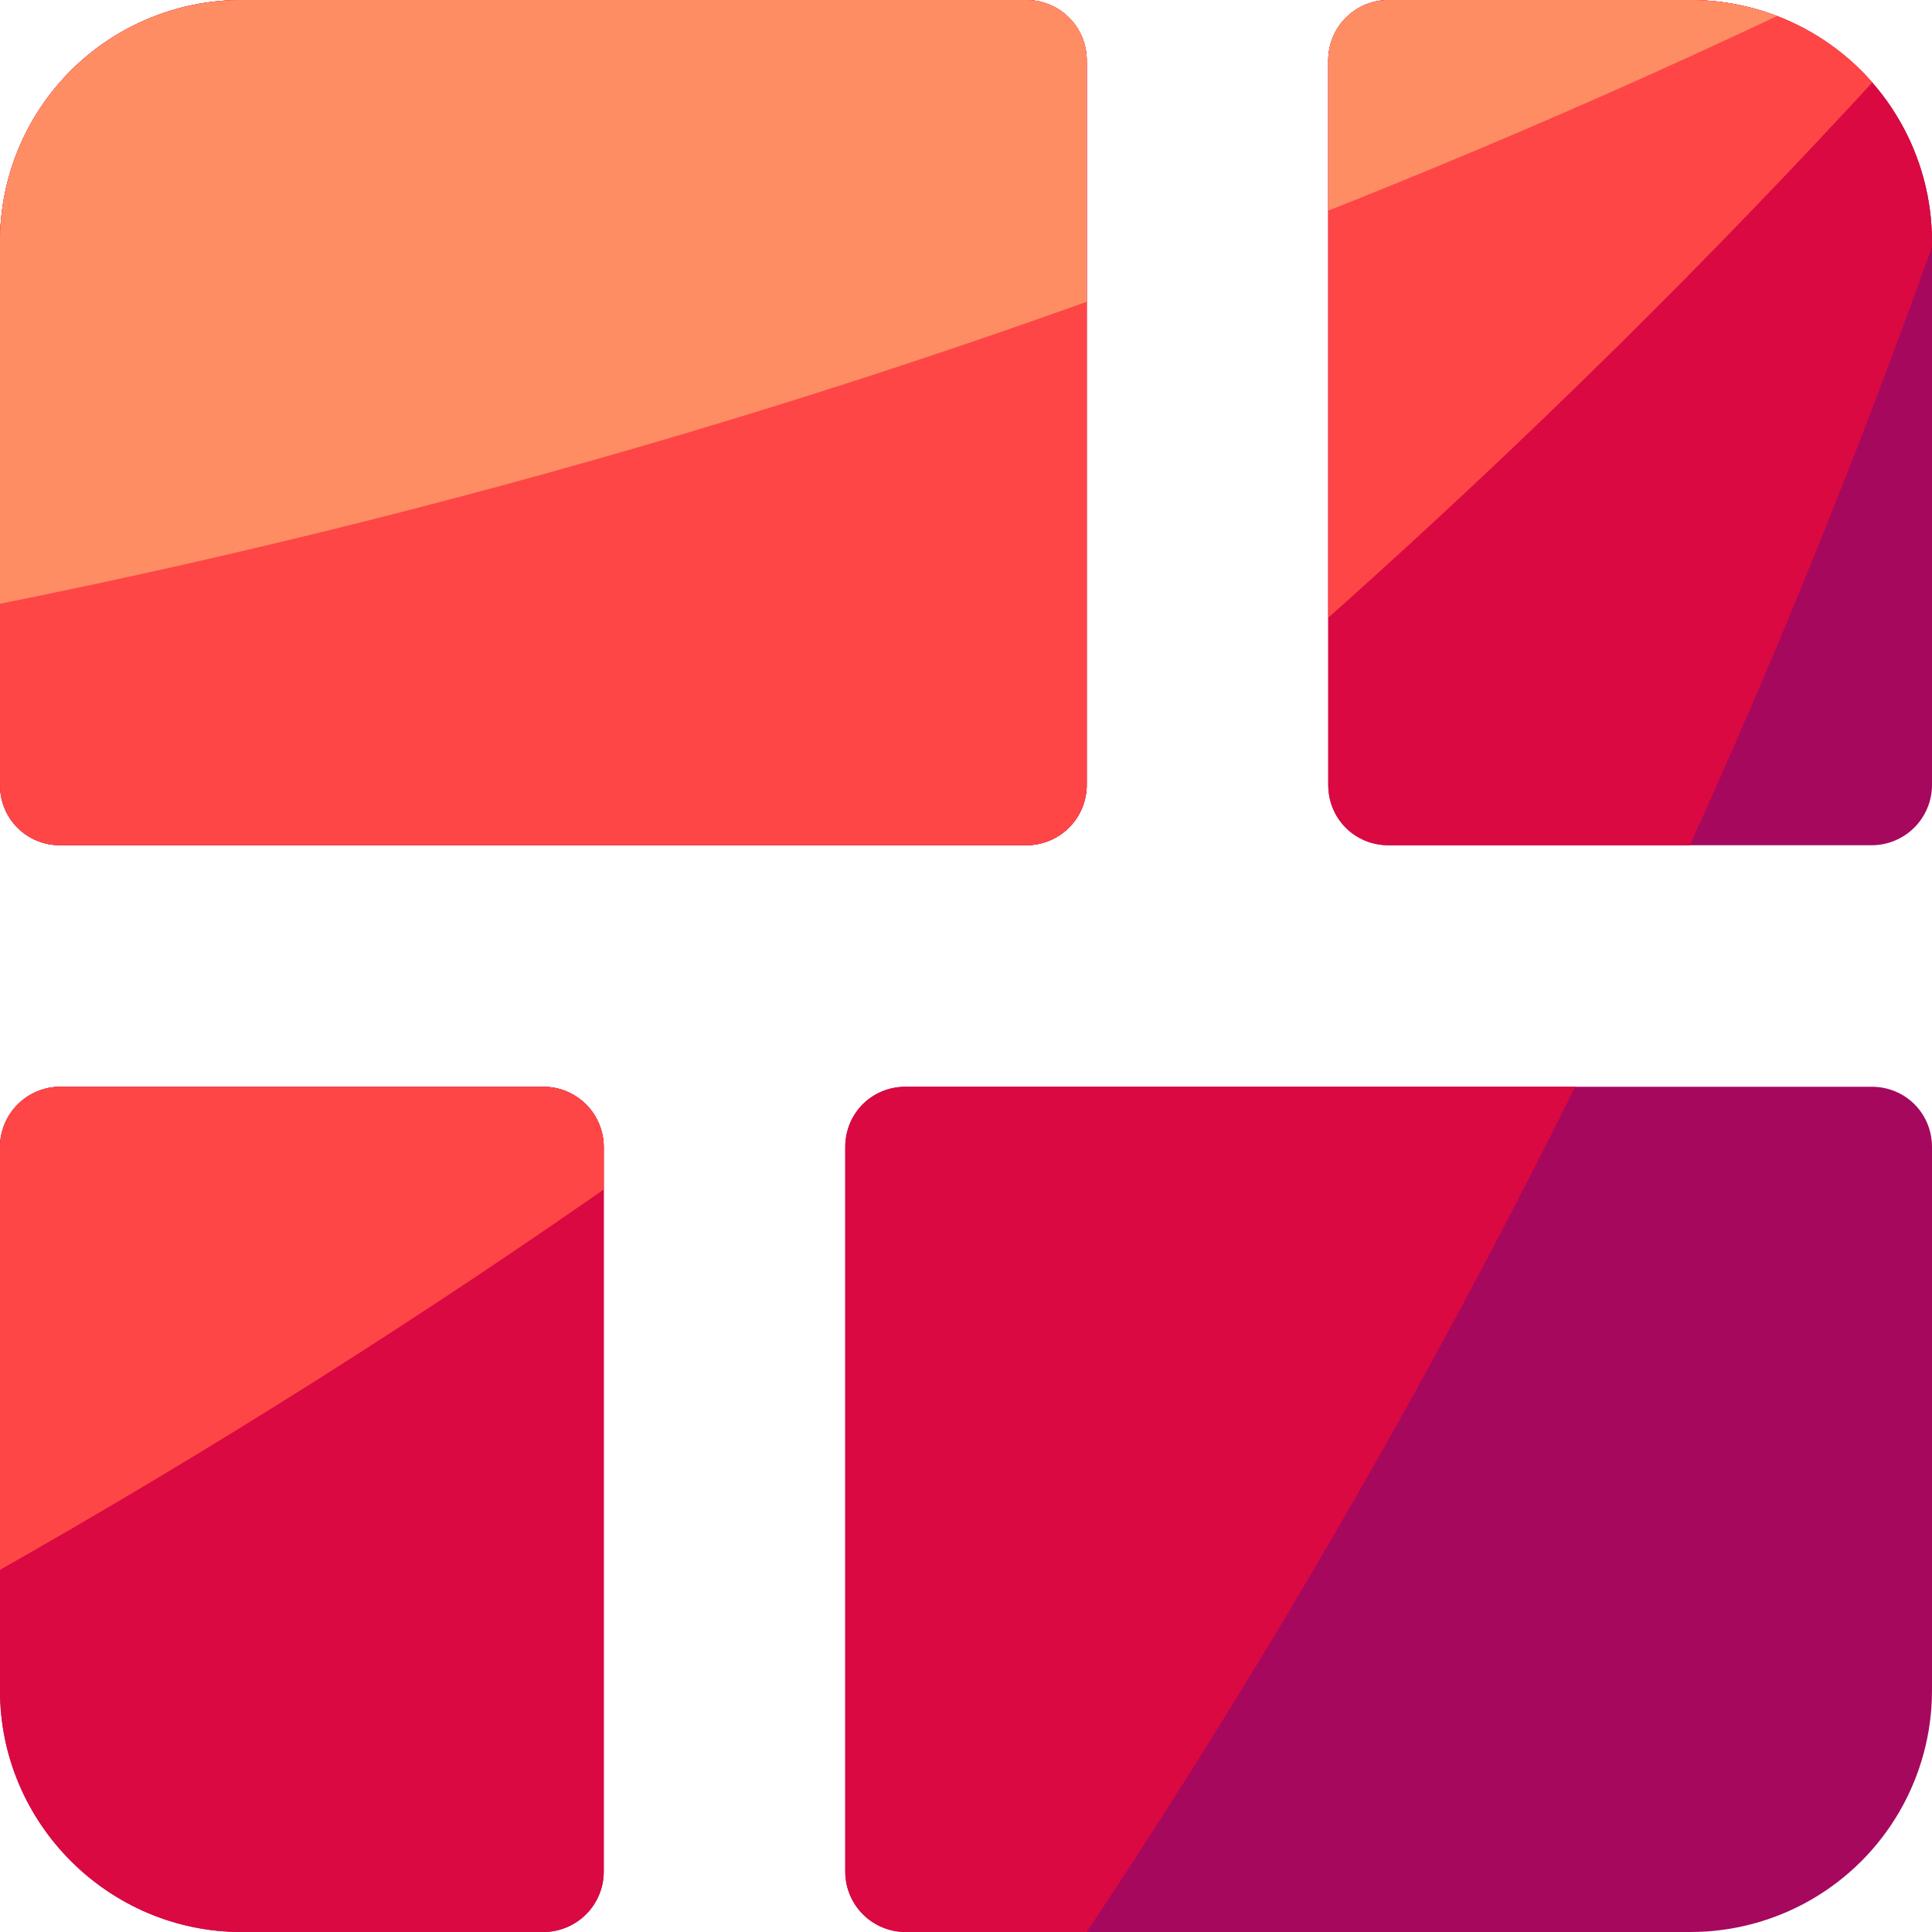
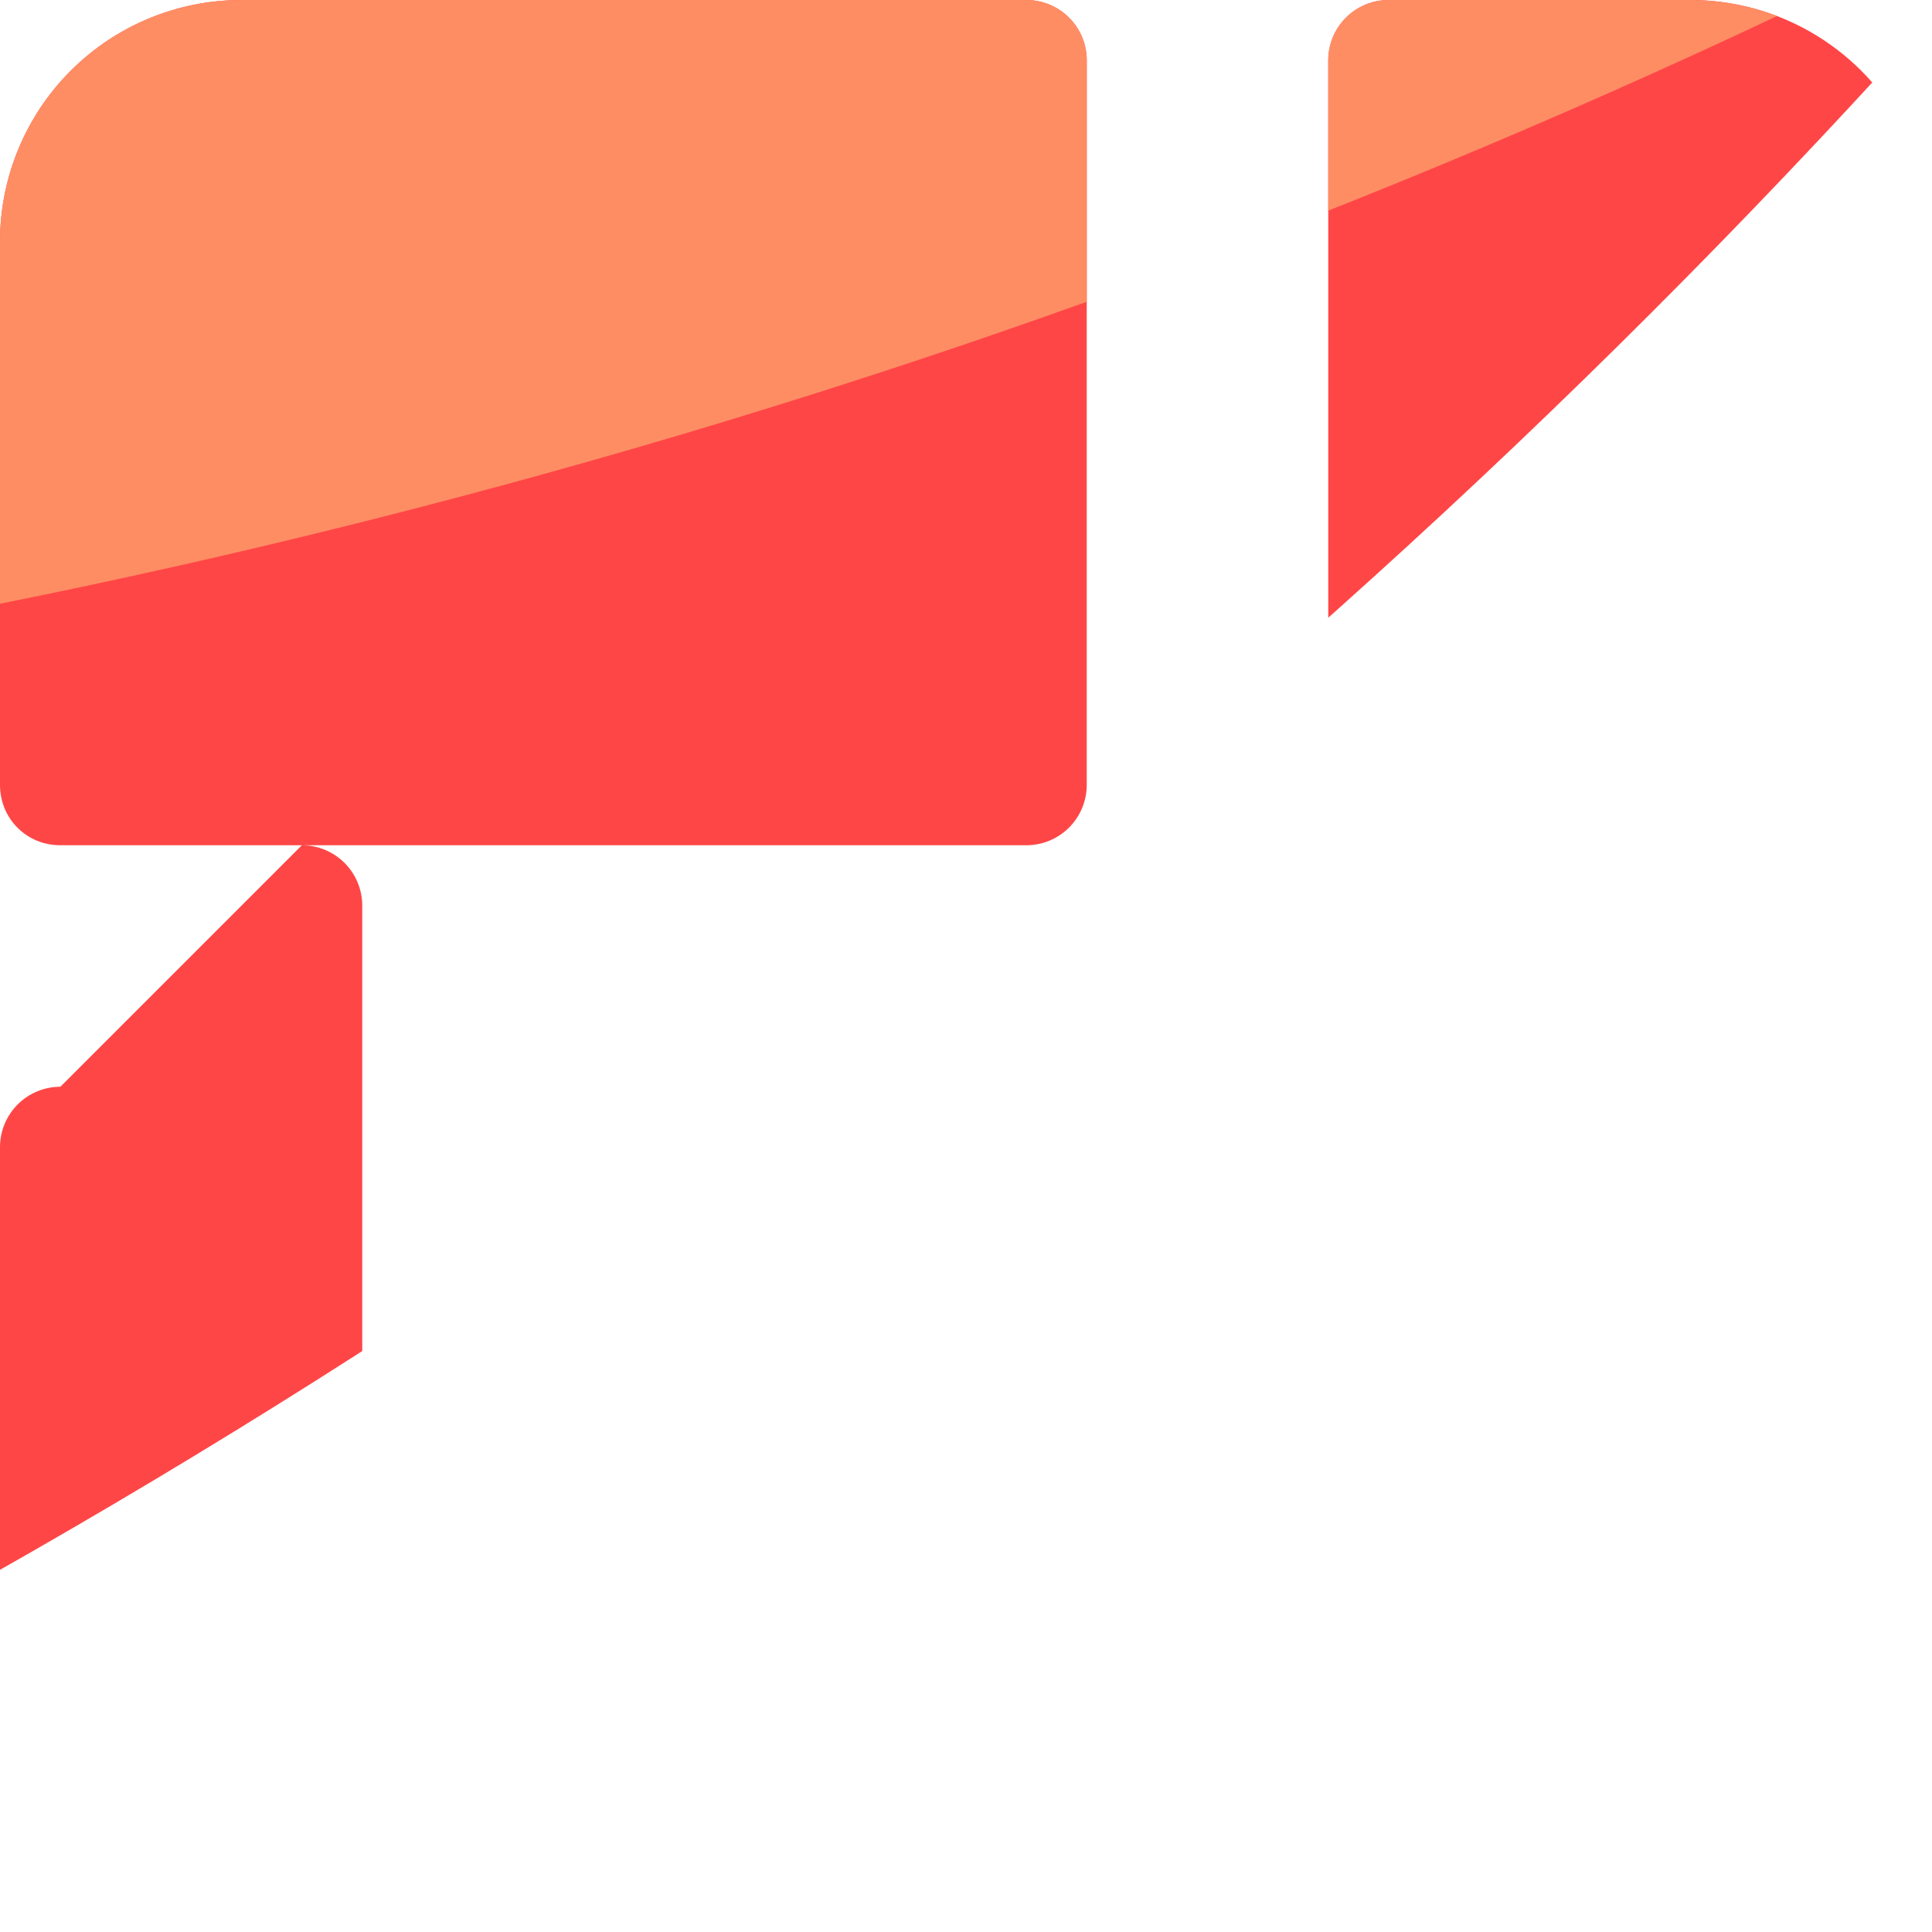
<svg xmlns="http://www.w3.org/2000/svg" width="256" height="256" viewBox="0 0 16 16">
  <defs>
    <clipPath id="logo">
-       <path d="M.5 9a.5.5 0 0 0-.5.5V14c0 1.1.9 2 2 2h2.5a.5.5 0 0 0 .5-.5v-6a.5.5 0 0 0-.5-.5z" />
+       <path d="M.5 9a.5.5 0 0 0-.5.5V14h2.5a.5.5 0 0 0 .5-.5v-6a.5.5 0 0 0-.5-.5z" />
      <path d="M16 2a2 2 0 0 0-2-2h-2.5a.5.5 0 0 0-.5.5v6c0 .28.22.5.5.5h4a.5.5 0 0 0 .5-.5z" />
-       <path d="M15.5 9c.28 0 .5.22.5.5V14a2 2 0 0 1-2 2H7.5a.5.5 0 0 1-.5-.5v-6c0-.28.22-.5.5-.5z" />
      <path d="M9 .5a.5.5 0 0 0-.5-.5H2a2 2 0 0 0-2 2v4.5c0 .28.22.5.5.5h8a.5.5 0 0 0 .5-.5z" />
    </clipPath>
    <filter id="glow">
      <feFlood flood-color="#ffc47c" flood-opacity=".1" result="flood" />
      <feComposite in2="SourceGraphic" operator="out" />
      <feGaussianBlur stdDeviation="1" result="blur" />
      <feComposite in2="SourceGraphic" operator="atop" />
    </filter>
  </defs>
  <g filter="url(#glow)">
-     <rect fill="#a6085e" width="16" height="16" clip-path="url(#logo)" />
-     <circle fill="#da0942" cx="-44.281" cy="-19.456" r="64" clip-path="url(#logo)" />
    <circle fill="#ff4646" cx="-31.577" cy="-42.667" r="64" clip-path="url(#logo)" />
    <circle fill="#ff8d64" cx="-12.588" cy="-57.75" r="64" clip-path="url(#logo)" />
  </g>
</svg>